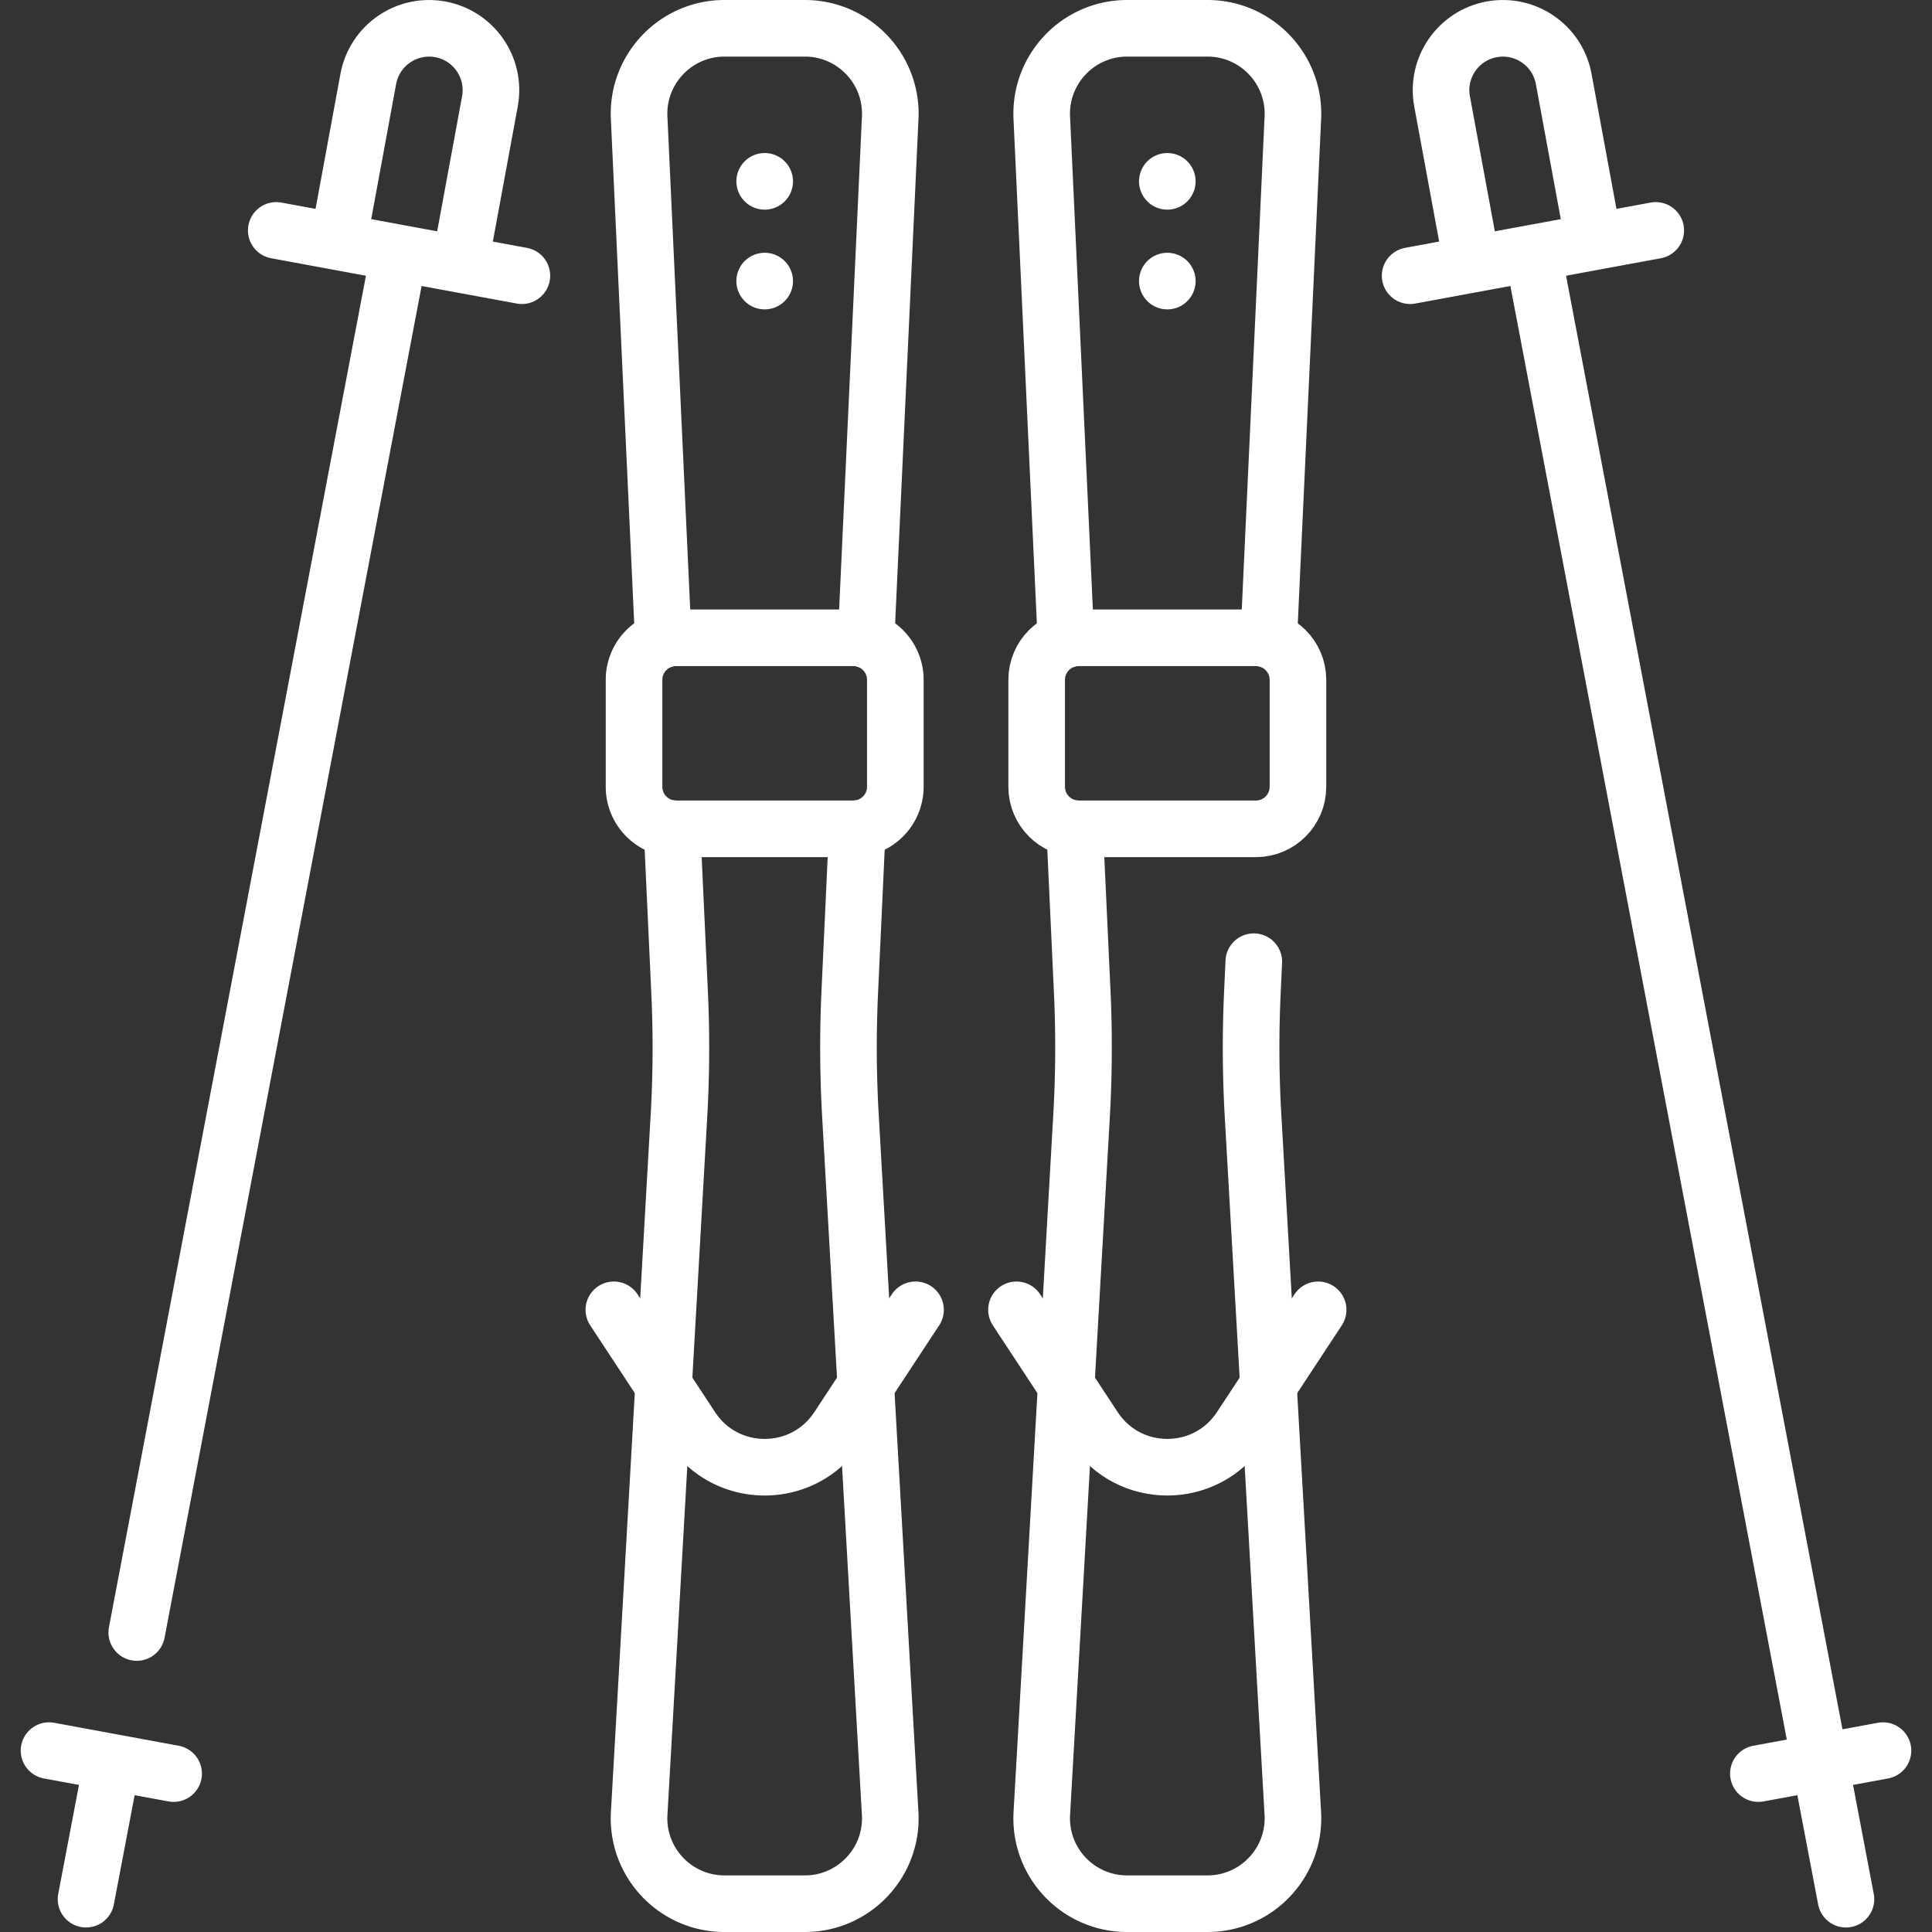
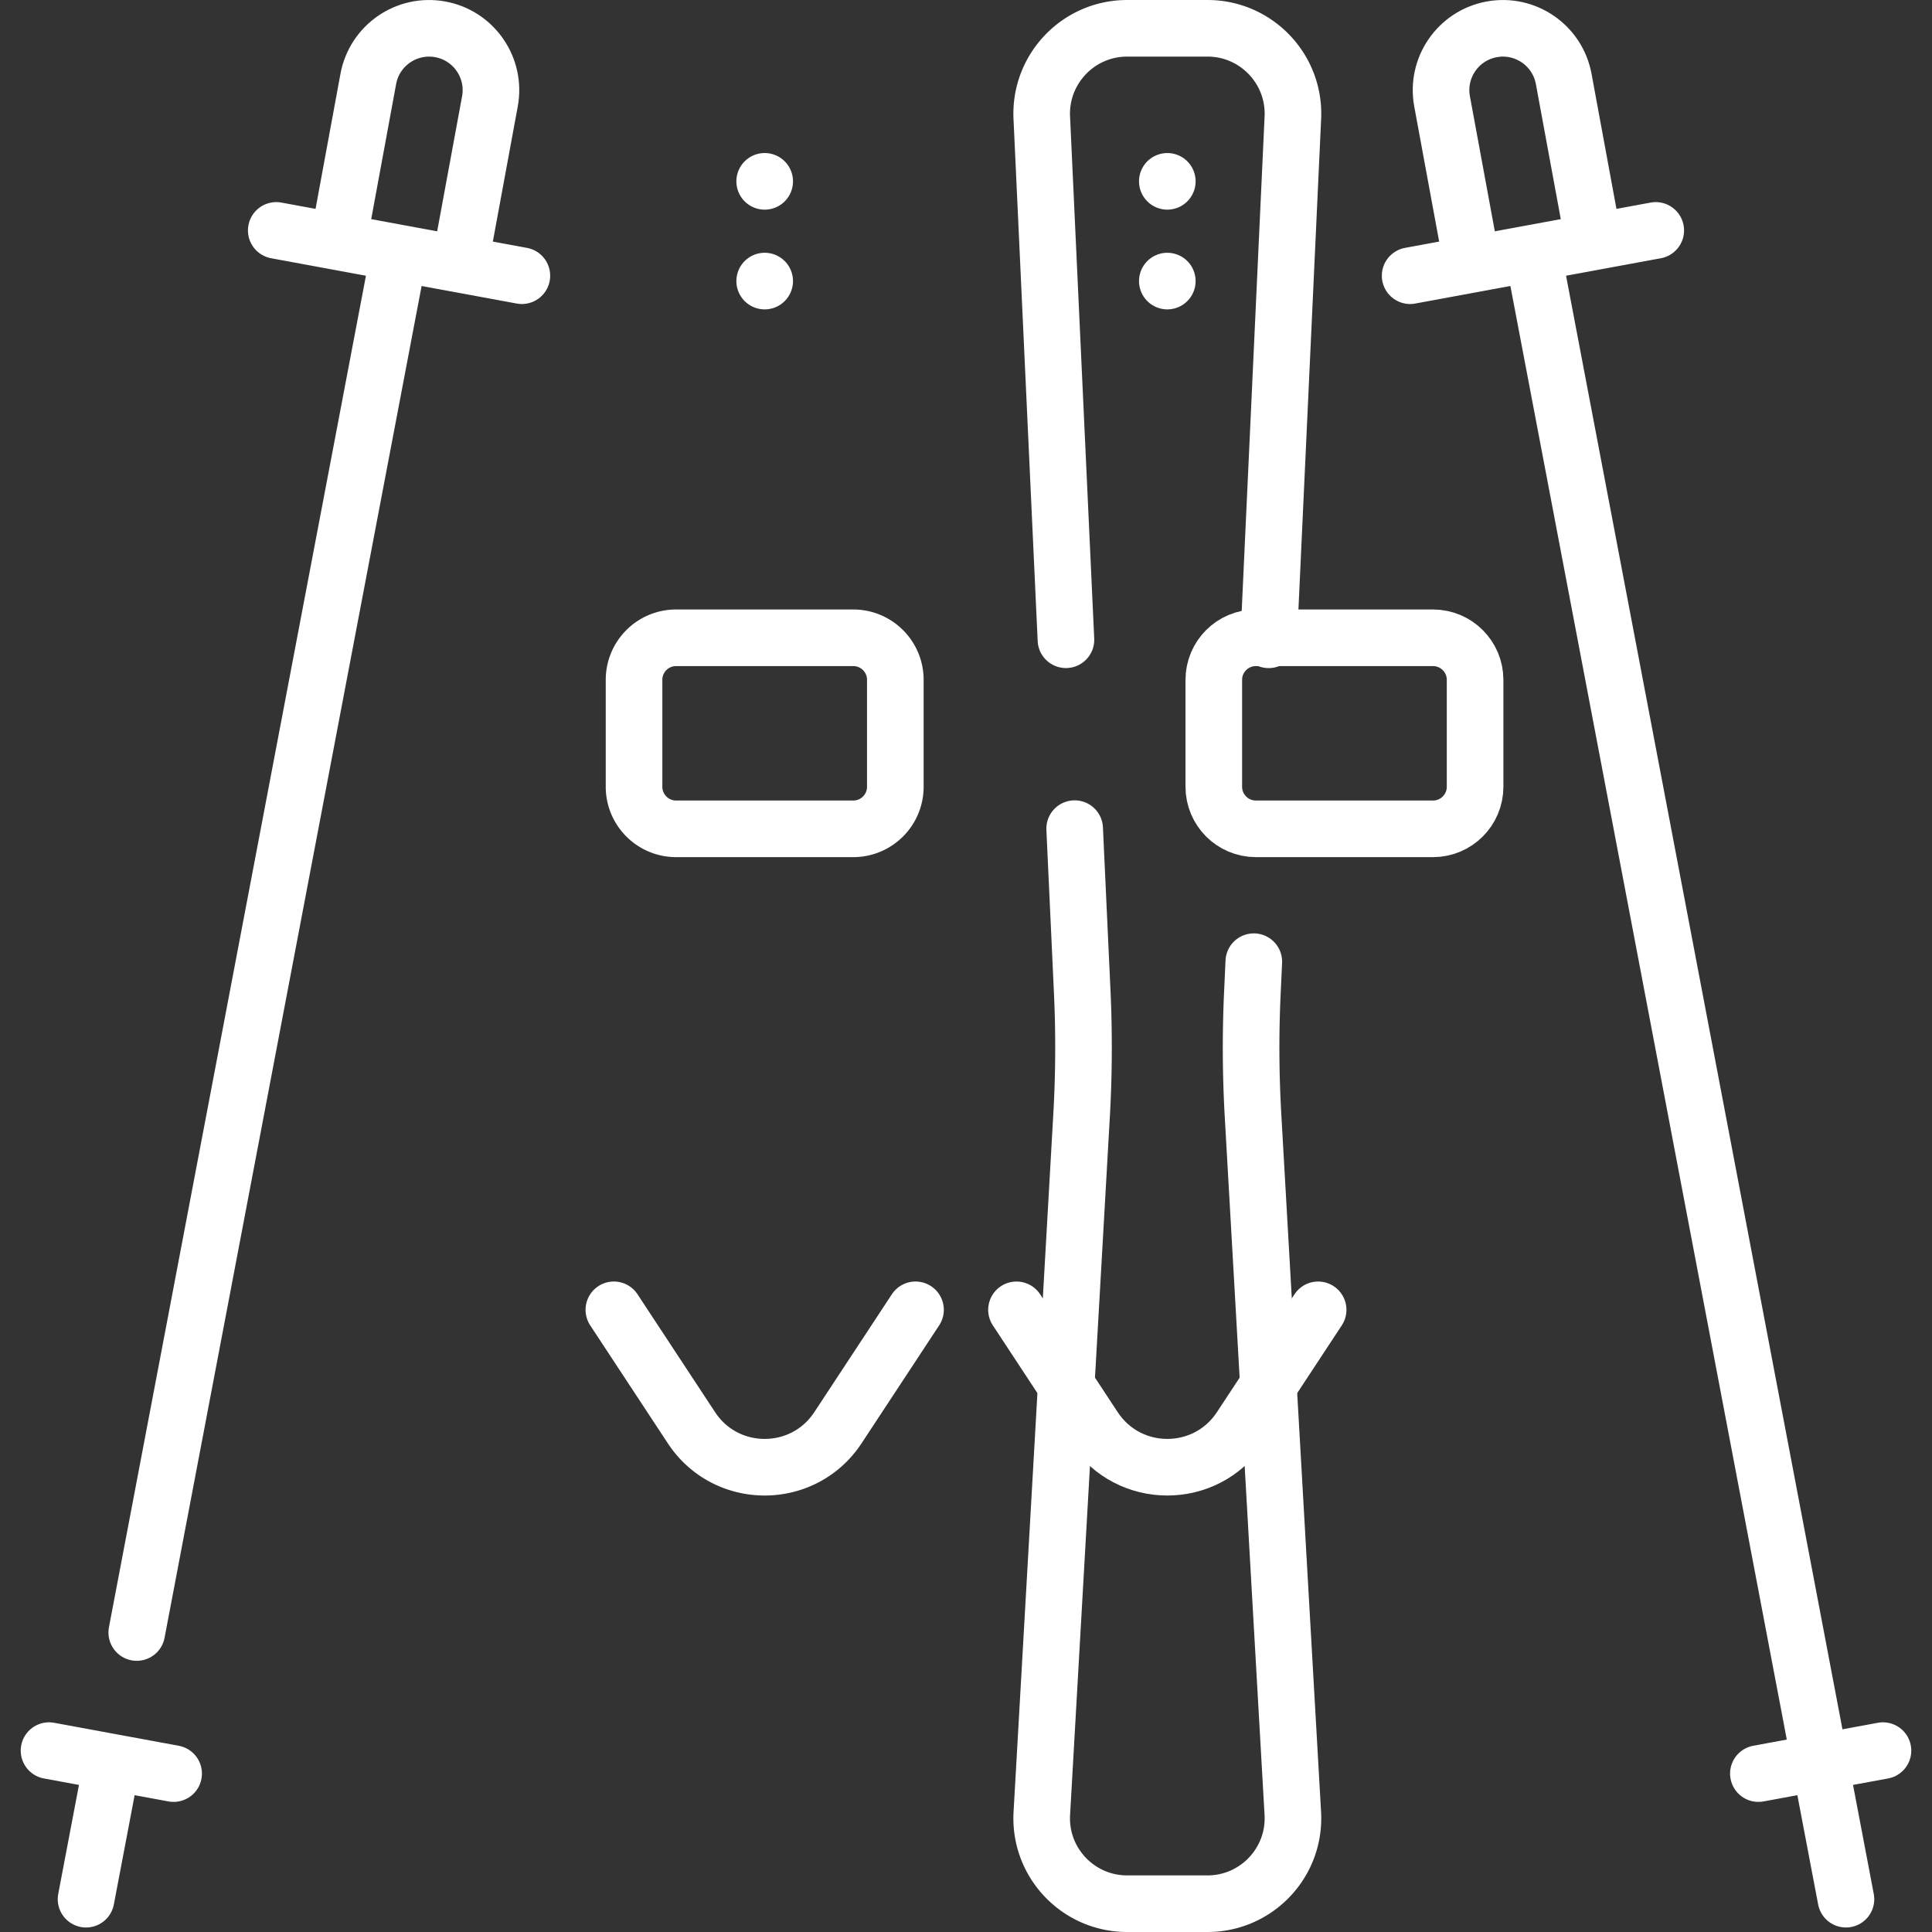
<svg xmlns="http://www.w3.org/2000/svg" version="1.1" width="512" height="512" x="0" y="0" viewBox="0 0 512 512" style="enable-background:new 0 0 512 512" xml:space="preserve">
  <rect x="0" y="0" width="512" height="512" fill="#333333" stroke="none" />
  <g>
-     <path d="m175.781 169.549-6.392-138.103c-.74-13.003 9.602-23.946 22.616-23.946h21.285c13.023 0 23.356 10.943 22.615 23.946l-6.392 138.093M178.091 219.591l2.01 43.39a315.21 315.21 0 0 1-.17 32.678l-10.543 184.905c-.74 12.993 9.602 23.936 22.615 23.936h21.285c13.023 0 23.356-10.943 22.615-23.936l-10.53-184.904a318.022 318.022 0 0 1-.18-32.678l2.01-43.38" style="stroke-width:15;stroke-linecap:round;stroke-linejoin:round;stroke-miterlimit:10;" fill="none" stroke="#ffffff" stroke-width="15" stroke-linecap="round" stroke-linejoin="round" stroke-miterlimit="10" data-original="#000000" opacity="1" />
    <path d="m242.62 347.117-20.56 31.247c-9.18 13.951-29.64 13.951-38.82 0l-20.56-31.247M226.121 219.648h-46.942c-6.159 0-11.151-4.993-11.151-11.151v-28.326c0-6.159 4.993-11.151 11.151-11.151h46.942c6.159 0 11.151 4.993 11.151 11.151v28.326c0 6.159-4.992 11.151-11.151 11.151zM202.65 48.057h0M202.65 74.488h0M282.486 169.539l-6.392-138.093C275.355 18.443 285.687 7.5 298.71 7.5h21.285c13.013 0 23.356 10.943 22.615 23.936l-6.392 138.113M284.797 219.601l2.01 43.38c.5 10.893.44 21.795-.18 32.678l-10.533 184.905c-.74 12.993 9.592 23.936 22.615 23.936h21.285c13.013 0 23.356-10.943 22.615-23.936L332.068 295.66a315.21 315.21 0 0 1-.17-32.678l.372-8.123" style="stroke-width:15;stroke-linecap:round;stroke-linejoin:round;stroke-miterlimit:10;" fill="none" stroke="#ffffff" stroke-width="15" stroke-linecap="round" stroke-linejoin="round" stroke-miterlimit="10" data-original="#000000" opacity="1" />
-     <path d="m349.32 347.117-20.56 31.247c-9.18 13.951-29.64 13.951-38.82 0l-20.56-31.247M332.821 219.648h-46.942c-6.159 0-11.151-4.993-11.151-11.151v-28.326c0-6.159 4.993-11.151 11.151-11.151h46.942c6.159 0 11.151 4.993 11.151 11.151v28.326c0 6.159-4.993 11.151-11.151 11.151zM309.35 48.057h0M309.35 74.488h0M121.872 70.036l-32.233-5.945 7.962-43.17c1.642-8.901 10.188-14.786 19.089-13.144h0c8.901 1.642 14.786 10.188 13.144 19.089l-7.962 43.17zM36.241 432.634l69.515-365.571M22.803 503.305l6.9-36.291M73.21 61.06l65.092 12.006M12.993 463.932l33.019 6.09M390.128 70.036l32.233-5.945-7.962-43.17c-1.642-8.901-10.188-14.786-19.089-13.144h0c-8.901 1.642-14.786 10.188-13.144 19.089l7.962 43.17zM489.197 503.305 406.244 67.063M438.79 61.06l-65.092 12.006M499.007 463.932l-33.019 6.09" style="stroke-width:15;stroke-linecap:round;stroke-linejoin:round;stroke-miterlimit:10;" fill="none" stroke="#ffffff" stroke-width="15" stroke-linecap="round" stroke-linejoin="round" stroke-miterlimit="10" data-original="#000000" opacity="1" />
+     <path d="m349.32 347.117-20.56 31.247c-9.18 13.951-29.64 13.951-38.82 0l-20.56-31.247M332.821 219.648c-6.159 0-11.151-4.993-11.151-11.151v-28.326c0-6.159 4.993-11.151 11.151-11.151h46.942c6.159 0 11.151 4.993 11.151 11.151v28.326c0 6.159-4.993 11.151-11.151 11.151zM309.35 48.057h0M309.35 74.488h0M121.872 70.036l-32.233-5.945 7.962-43.17c1.642-8.901 10.188-14.786 19.089-13.144h0c8.901 1.642 14.786 10.188 13.144 19.089l-7.962 43.17zM36.241 432.634l69.515-365.571M22.803 503.305l6.9-36.291M73.21 61.06l65.092 12.006M12.993 463.932l33.019 6.09M390.128 70.036l32.233-5.945-7.962-43.17c-1.642-8.901-10.188-14.786-19.089-13.144h0c-8.901 1.642-14.786 10.188-13.144 19.089l7.962 43.17zM489.197 503.305 406.244 67.063M438.79 61.06l-65.092 12.006M499.007 463.932l-33.019 6.09" style="stroke-width:15;stroke-linecap:round;stroke-linejoin:round;stroke-miterlimit:10;" fill="none" stroke="#ffffff" stroke-width="15" stroke-linecap="round" stroke-linejoin="round" stroke-miterlimit="10" data-original="#000000" opacity="1" />
  </g>
</svg>